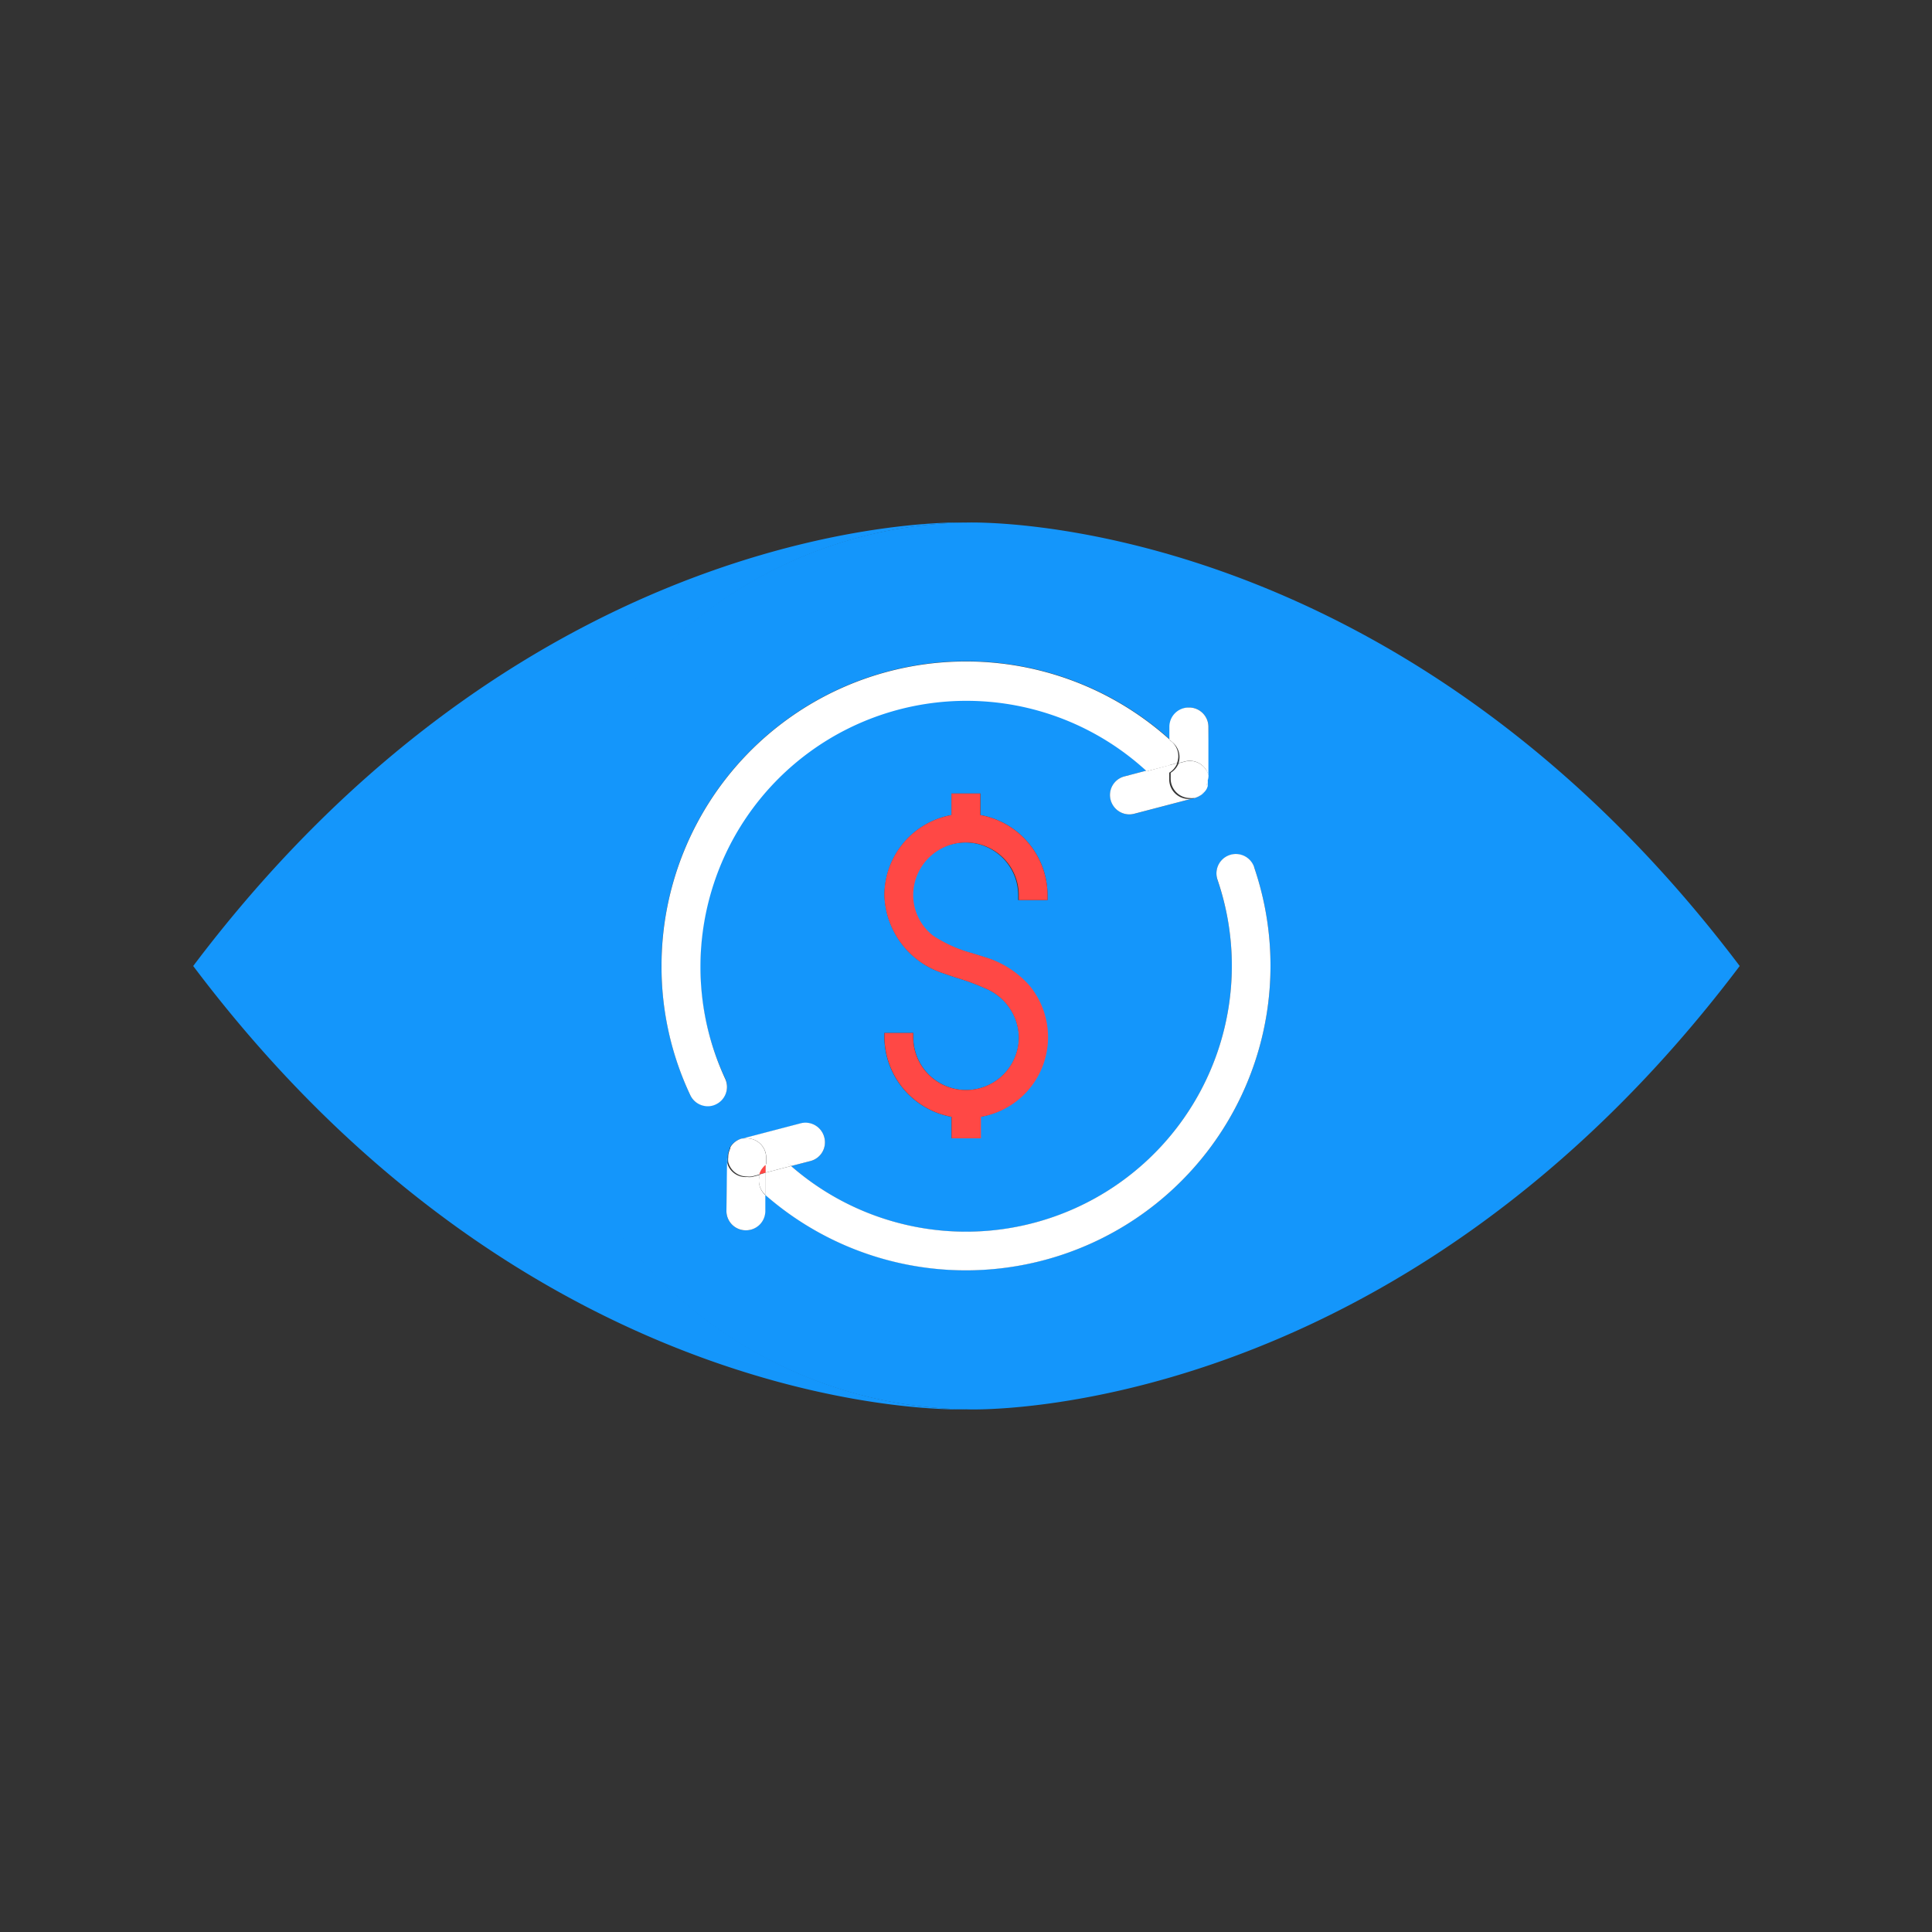
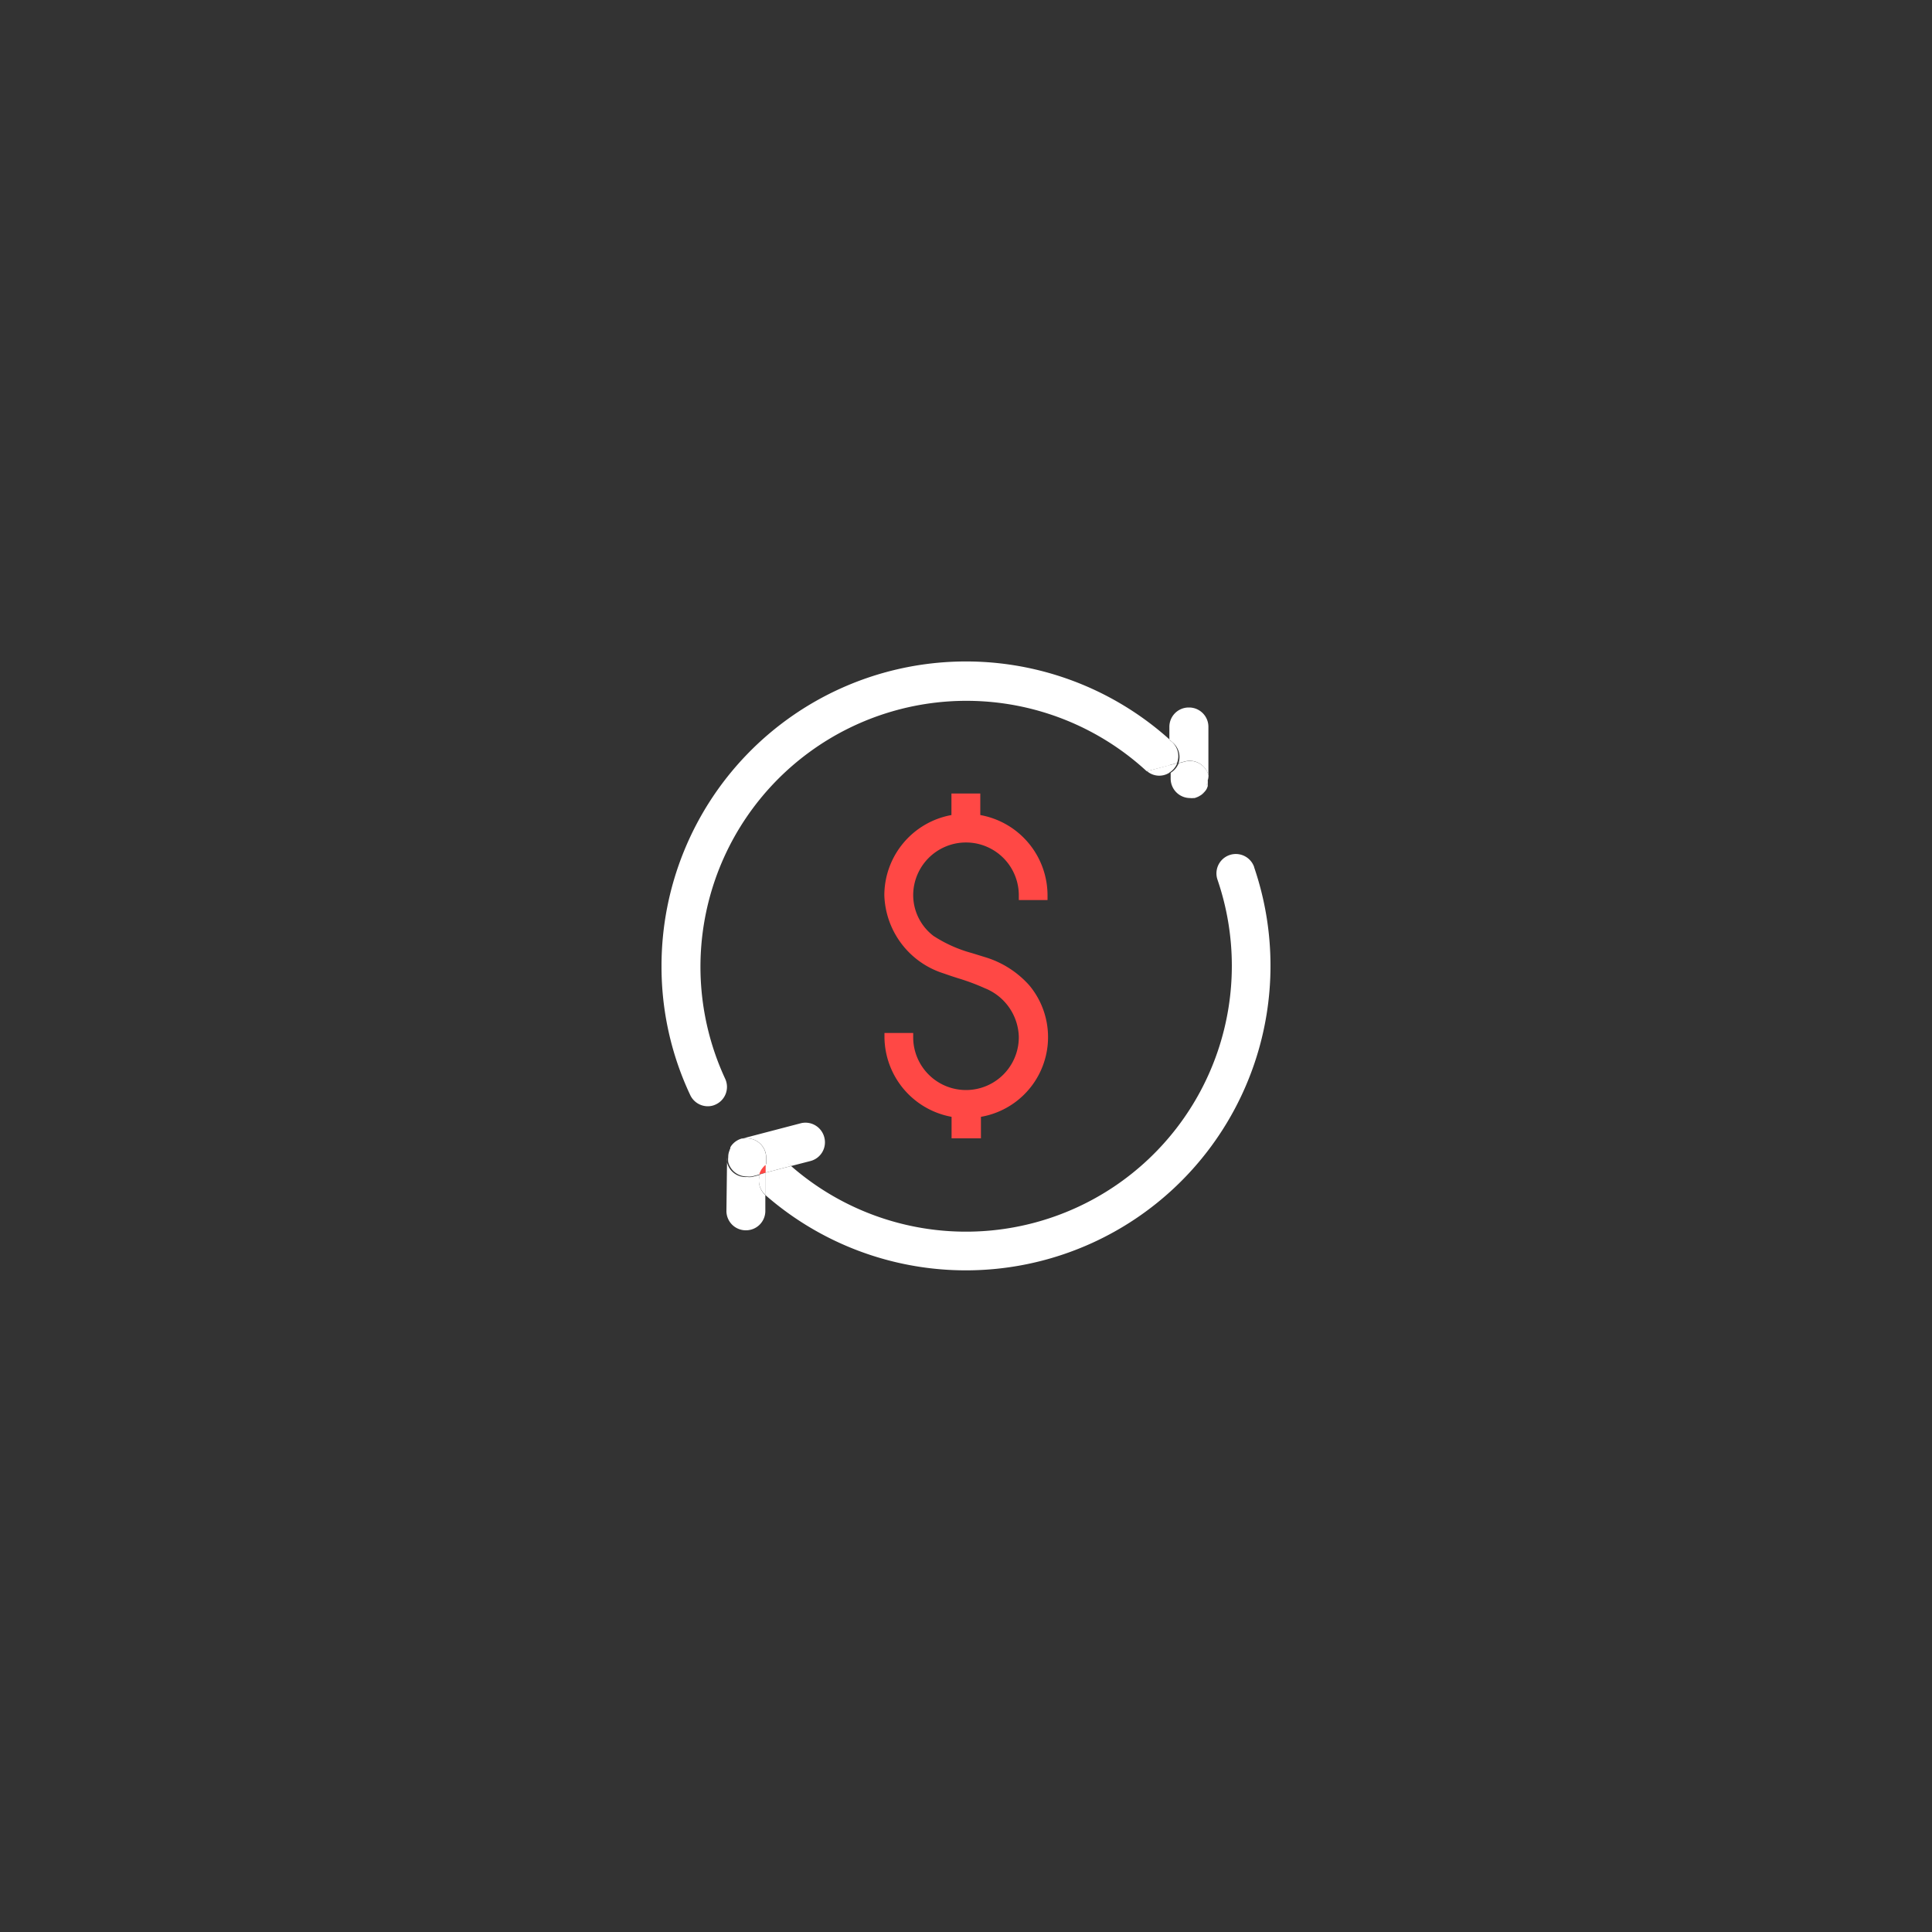
<svg xmlns="http://www.w3.org/2000/svg" id="Layer_1" data-name="Layer 1" viewBox="0 0 150 150">
  <rect x="0" y="0" width="150" height="150" fill="#333333" stroke="none" />
  <defs>
    <style>.cls-1{fill:#1496fb;}.cls-2{fill:#fff;}.cls-3{fill:#344154;}.cls-4{fill:#ff4845;}</style>
  </defs>
-   <path class="cls-1" d="M75.07,40.57c.34,0,33.17-1.11,60,34.43-26.8,35.54-59.64,34.45-60,34.42h-.14a34.43,34.43,0,0,1,0-68.85h.14ZM98.64,75a23.68,23.68,0,0,0-1.27-7.67,1.5,1.5,0,0,0-2.84,1A20.41,20.41,0,0,1,95.64,75,20.64,20.64,0,0,1,61.41,90.53l1.51-.39a1.5,1.5,0,0,0-.76-2.91l-4.51,1.18-.08,0a1.52,1.52,0,0,0-.82.55,1.19,1.19,0,0,0-.09.15l0,.08a.94.94,0,0,0-.06.15,1.3,1.3,0,0,0-.1.52L56.4,94a1.5,1.5,0,0,0,1.48,1.52h0A1.5,1.5,0,0,0,59.4,94l0-1.26A23.64,23.64,0,0,0,98.64,75ZM93.82,56.45a1.5,1.5,0,0,0-1.48-1.52h0a1.5,1.5,0,0,0-1.5,1.49v1A23.65,23.65,0,0,0,53.58,85a1.51,1.51,0,0,0,1.36.86,1.41,1.41,0,0,0,.63-.14,1.5,1.5,0,0,0,.73-2A20.43,20.43,0,0,1,54.36,75,20.64,20.64,0,0,1,89,59.82l.06,0-1.75.46a1.49,1.49,0,0,0-1.07,1.83,1.51,1.51,0,0,0,1.45,1.12,1.65,1.65,0,0,0,.38-.05L92.57,62l.08,0,.24-.09a1.22,1.22,0,0,0,.41-.27,1.65,1.65,0,0,0,.28-.36l0,0a1.8,1.8,0,0,0,.08-.21l0,0c0-.06,0-.12,0-.19a2.45,2.45,0,0,0,0-.27ZM81.33,69.88v-.37a6.34,6.34,0,0,0-5.21-6.23V61.61H73.88v1.67a6.34,6.34,0,0,0-5.21,6.23,6.58,6.58,0,0,0,4.62,6.07q.58.21,1.17.39a17,17,0,0,1,2,.75,4.19,4.19,0,0,1,2.65,3.77,4.1,4.1,0,0,1-8.2.08V80.2H68.66v.38a6.35,6.35,0,0,0,5.21,6.13v1.67h2.24V86.71a6.28,6.28,0,0,0,3.77-10.19,7.47,7.47,0,0,0-3.46-2.21l-1-.31a10.48,10.48,0,0,1-3-1.34,4,4,0,0,1-1.57-3.15,4.1,4.1,0,1,1,8.2,0v.37Z" />
  <path class="cls-2" d="M97.37,67.33A23.65,23.65,0,0,1,59.42,92.78l0-1.73,2-.52A20.64,20.64,0,0,0,94.53,68.31a1.5,1.5,0,0,1,2.84-1Z" />
  <path class="cls-2" d="M92.34,54.93a1.5,1.5,0,0,1,1.48,1.52l0,4.12a1.65,1.65,0,0,0,0-.38,1.49,1.49,0,0,0-1.83-1.07l-.49.13A1.48,1.48,0,0,0,91,57.61l-.21-.19v-1a1.5,1.5,0,0,1,1.5-1.49Z" />
  <path class="cls-2" d="M93.77,60.57a2.45,2.45,0,0,1,0,.27c0,.06,0,.13,0,.19l0,0a1.8,1.8,0,0,1-.08.21l0,0a.94.94,0,0,1-.12.18l-.16.18a1.62,1.62,0,0,1-.41.27l-.24.09-.08,0a1.53,1.53,0,0,1-.3,0h0a1.51,1.51,0,0,1-1.49-1.52V60a1.59,1.59,0,0,0,.32-.26,1.61,1.61,0,0,0,.3-.48l.49-.13a1.49,1.49,0,0,1,1.83,1.07A1.65,1.65,0,0,1,93.77,60.57Z" />
  <path class="cls-3" d="M93.7,61c0-.06,0-.13,0-.19S93.72,61,93.7,61Z" />
  <path class="cls-3" d="M93.6,61.27a1.8,1.8,0,0,0,.08-.21A1.8,1.8,0,0,1,93.6,61.27Z" />
  <path class="cls-3" d="M93.46,61.48a.94.94,0,0,0,.12-.18A.94.94,0,0,1,93.46,61.48Z" />
  <path class="cls-3" d="M93.3,61.66l.16-.18A.93.93,0,0,1,93.3,61.66Z" />
  <path class="cls-3" d="M92.89,61.93a1.62,1.62,0,0,0,.41-.27A1.22,1.22,0,0,1,92.89,61.93Z" />
-   <path class="cls-2" d="M92.57,62l-4.51,1.18a1.65,1.65,0,0,1-.38.05,1.51,1.51,0,0,1-1.45-1.12,1.49,1.49,0,0,1,1.07-1.83l1.75-.46a1.46,1.46,0,0,0,1.73.13v.56a1.51,1.51,0,0,0,1.49,1.52h0A1.53,1.53,0,0,0,92.57,62Z" />
  <path class="cls-2" d="M91,57.61a1.48,1.48,0,0,1,.38,1.64l-.62.16,0-2Z" />
  <path class="cls-2" d="M90.78,59.41l.62-.16a1.61,1.61,0,0,1-.3.48,1.59,1.59,0,0,1-.32.26Z" />
  <path class="cls-2" d="M90.81,57.42l0,2-1.73.45-.06,0A20.65,20.65,0,0,0,56.3,83.75a1.5,1.5,0,0,1-.73,2,1.41,1.41,0,0,1-.63.14A1.51,1.51,0,0,1,53.58,85a23.37,23.37,0,0,1-2.22-10A23.64,23.64,0,0,1,90.81,57.42Z" />
  <path class="cls-2" d="M90.78,59.41V60a1.46,1.46,0,0,1-1.73-.13Z" />
  <path class="cls-4" d="M81.33,69.51v.37H79.1v-.37a4.1,4.1,0,1,0-8.2,0,4,4,0,0,0,1.57,3.15,10.48,10.48,0,0,0,3,1.34l1,.31a7.47,7.47,0,0,1,3.46,2.21,6.28,6.28,0,0,1-3.77,10.19v1.67H73.88V86.71a6.35,6.35,0,0,1-5.21-6.13V80.2H70.9v.37a4.1,4.1,0,0,0,8.2-.08,4.19,4.19,0,0,0-2.65-3.77,17,17,0,0,0-2-.75q-.58-.18-1.17-.39a6.58,6.58,0,0,1-4.62-6.07,6.34,6.34,0,0,1,5.21-6.23V61.61h2.24v1.67A6.34,6.34,0,0,1,81.33,69.51Z" />
-   <path class="cls-1" d="M15,75c26.8-35.54,59.63-34.45,60-34.43a34.43,34.43,0,0,0,0,68.85C74.6,109.45,41.75,110.53,15,75Z" />
  <path class="cls-2" d="M64,88.31a1.5,1.5,0,0,1-1.07,1.83l-1.51.39,0,0a1.5,1.5,0,0,0-1.93,0V89.9A1.5,1.5,0,0,0,58,88.38h0a1.53,1.53,0,0,0-.3,0l4.51-1.18A1.51,1.51,0,0,1,64,88.31Z" />
  <path class="cls-2" d="M61.41,90.53l-2,.52v-.6a1.5,1.5,0,0,1,1.93,0Z" />
  <path class="cls-2" d="M58,88.38a1.5,1.5,0,0,1,1.48,1.52v.55a1.07,1.07,0,0,0-.19.18,1.35,1.35,0,0,0-.3.55l-.62.16a1.69,1.69,0,0,1-.38,0,1.48,1.48,0,0,1-1.45-1.12,1.65,1.65,0,0,1,0-.38,1.3,1.3,0,0,1,.1-.52.47.47,0,0,1,.06-.15l0-.08a1.19,1.19,0,0,1,.09-.15,1.52,1.52,0,0,1,.82-.55l.08,0a1.53,1.53,0,0,1,.3,0Z" />
  <path class="cls-4" d="M59.25,90.63a1.07,1.07,0,0,1,.19-.18v.6l-.49.13A1.35,1.35,0,0,1,59.25,90.63Z" />
  <path class="cls-2" d="M59.44,91.05l0,1.73,0,0A1.47,1.47,0,0,1,59,91.18Z" />
  <path class="cls-2" d="M59.42,92.78l0,1.26a1.5,1.5,0,0,1-1.5,1.48h0A1.5,1.5,0,0,1,56.4,94l.05-4.12a1.65,1.65,0,0,0,0,.38A1.48,1.48,0,0,0,58,91.38a1.69,1.69,0,0,0,.38,0l.62-.16a1.47,1.47,0,0,0,.43,1.57Z" />
  <path class="cls-3" d="M56.75,89a1.19,1.19,0,0,0-.09.15A1.19,1.19,0,0,1,56.75,89Z" />
  <path class="cls-3" d="M56.61,89.21a.47.47,0,0,0-.06.15A.94.94,0,0,1,56.61,89.21Z" />
</svg>